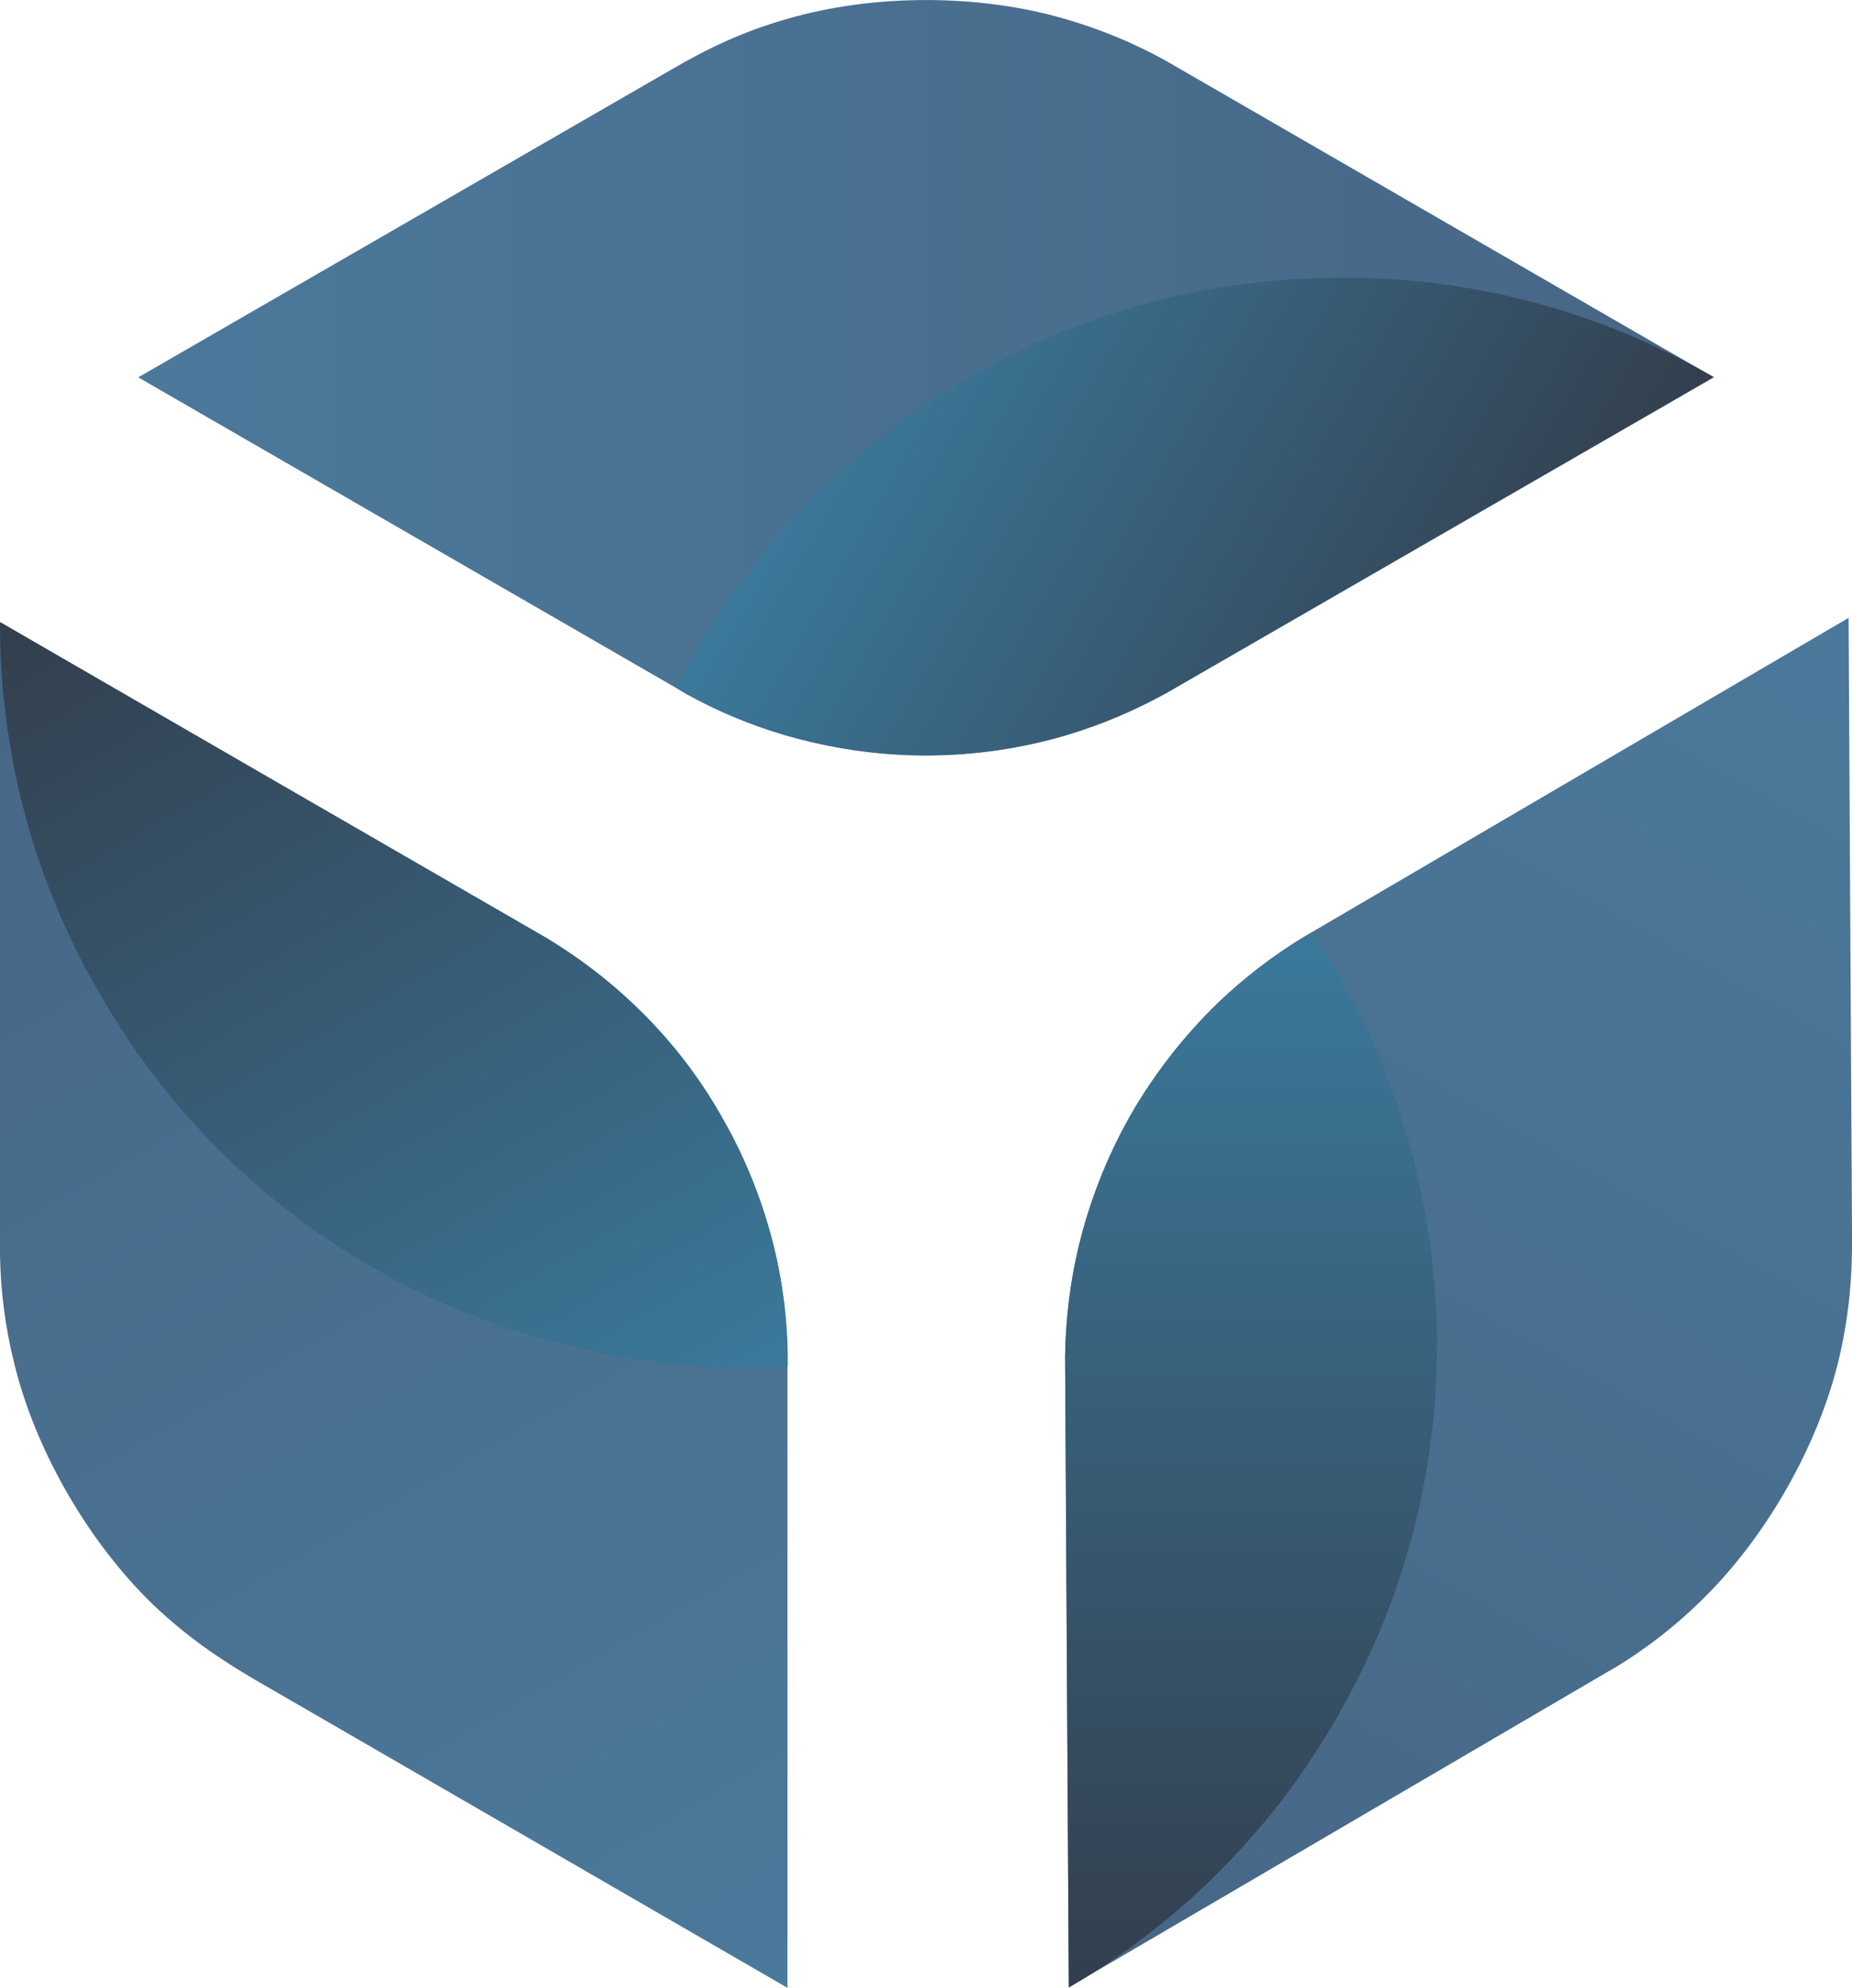
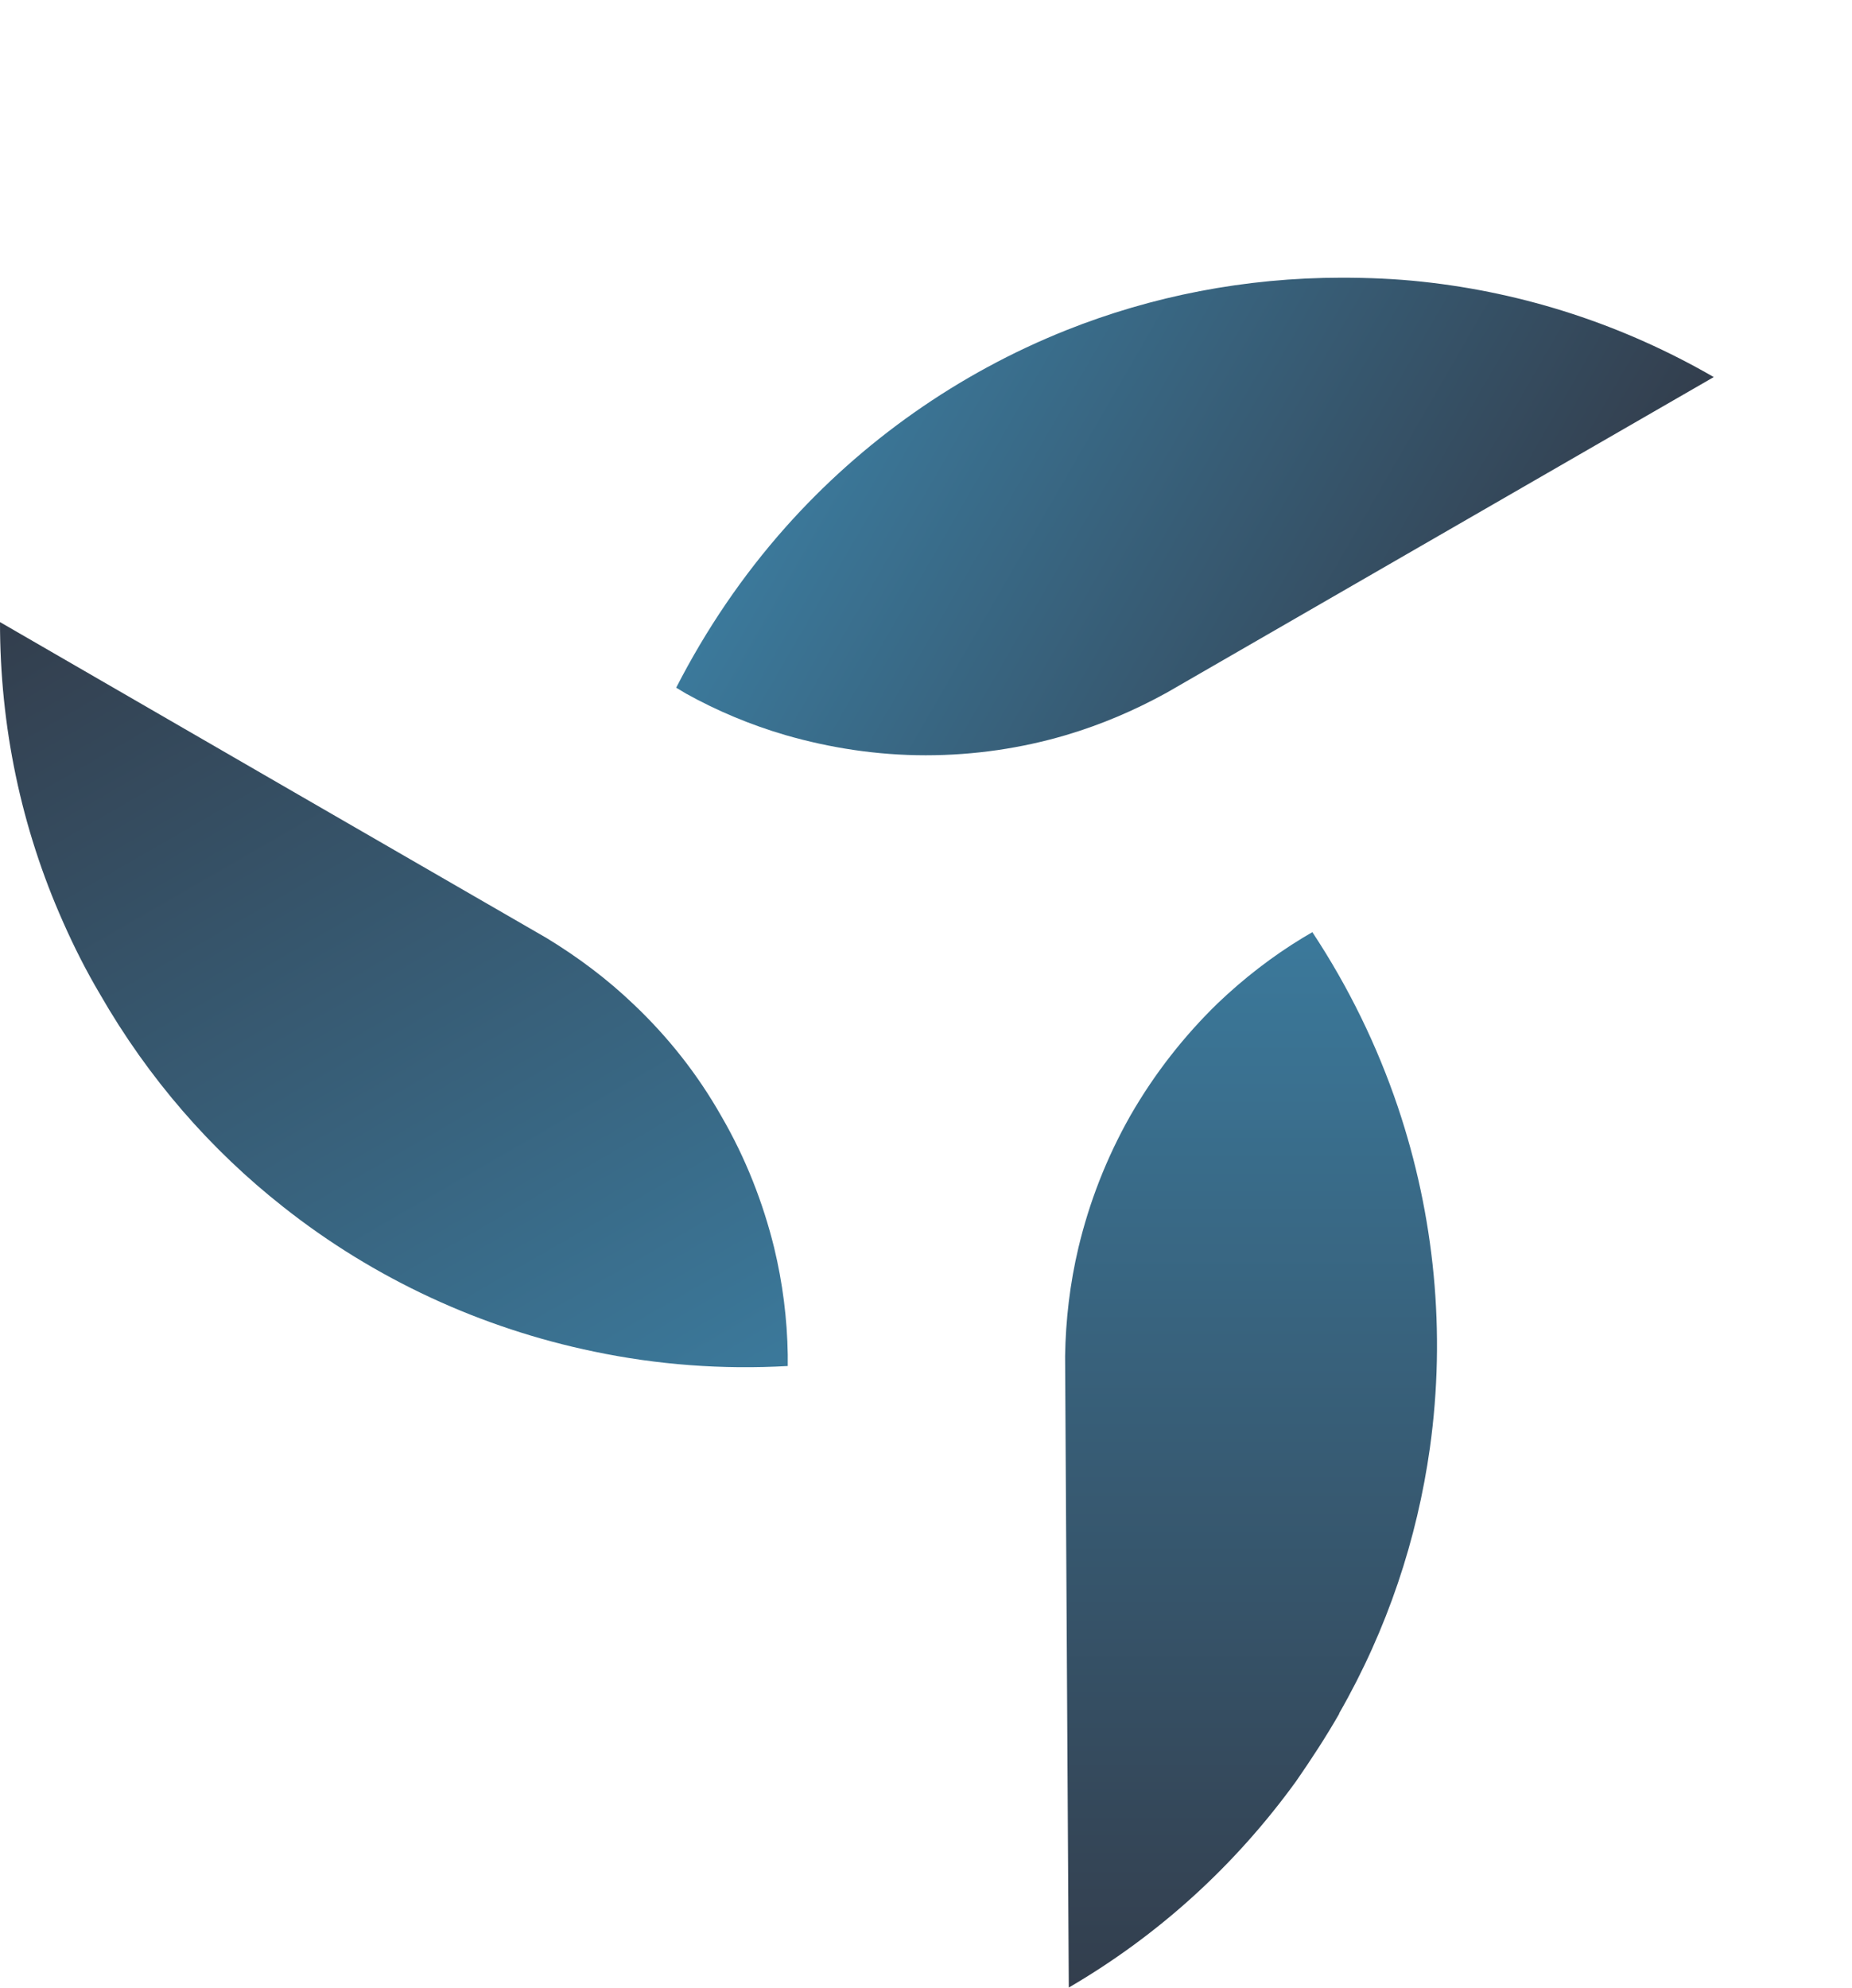
<svg xmlns="http://www.w3.org/2000/svg" xmlns:xlink="http://www.w3.org/1999/xlink" id="Layer_2" data-name="Layer 2" viewBox="0 0 65.24 70.01">
  <defs>
    <style>
      .cls-1 {
        fill: url(#linear-gradient-2);
      }

      .cls-1, .cls-2, .cls-3, .cls-4, .cls-5, .cls-6 {
        fill-rule: evenodd;
      }

      .cls-2 {
        fill: url(#linear-gradient-3);
      }

      .cls-3 {
        fill: url(#linear-gradient-4);
      }

      .cls-4 {
        fill: url(#linear-gradient-5);
      }

      .cls-5 {
        fill: url(#linear-gradient);
      }

      .cls-6 {
        fill: url(#linear-gradient-6);
      }
    </style>
    <linearGradient id="linear-gradient" x1="-168.72" y1="921.06" x2="-118.63" y2="921.06" gradientTransform="translate(192.01 -1009.07) scale(1.11)" gradientUnits="userSpaceOnUse">
      <stop offset="0" stop-color="#4b799b" />,
      <stop offset="1" stop-color="#476685" />
    </linearGradient>
    <linearGradient id="linear-gradient-2" x1="30.72" y1="12.19" x2="53.46" y2="25.31" gradientUnits="userSpaceOnUse">
      <stop offset="0" stop-color="#3b799b" />,
      <stop offset="1" stop-color="#333e4d" />
    </linearGradient>
    <linearGradient id="linear-gradient-3" x1="-148.04" y1="972" x2="-173.07" y2="928.61" xlink:href="#linear-gradient" />
    <linearGradient id="linear-gradient-6" data-name="linear-gradient-6" x1="22.53" y1="51.12" x2="4.25" y2="19.46" gradientUnits="userSpaceOnUse">
      <stop offset="0" stop-color="#3b799b" />
      <stop offset="1" stop-color="#333e4d" />
    </linearGradient>
    <linearGradient id="linear-gradient-4" x1="-114.26" y1="928.56" x2="-139.06" y2="972.09" xlink:href="#linear-gradient" />
    <linearGradient id="linear-gradient-5" data-name="linear-gradient-5" x1="44.07" y1="32.83" x2="44.07" y2="70" xlink:href="#linear-gradient-6" />
  </defs>
  <g id="Layer_1-2" data-name="Layer 1">
-     <path class="cls-5" d="M41.07,2.14c-1.1-.61-2.27-1.1-3.51-1.46-3.07-.91-6.83-.9-9.88,0-1.5.43-2.75,1.02-4.08,1.8L4.87,13.29l18.95,10.94.35.21c1.1.61,2.27,1.1,3.5,1.46,1.56.45,3.22.71,4.94.71s3.38-.25,4.94-.71c1.25-.37,2.44-.88,3.56-1.5l8.91-5.14,10.35-5.97L41.07,2.14Z" />
    <path class="cls-1" d="M47.27,9.78c-3.42,0-6.7.65-9.71,1.85-3.81,1.52-7.19,3.91-9.88,6.93-1.52,1.71-2.81,3.61-3.86,5.66l.35.21c1.1.61,2.27,1.1,3.5,1.46,1.56.45,3.22.71,4.94.71s3.38-.25,4.94-.71c1.25-.37,2.44-.88,3.56-1.5l8.91-5.14,10.35-5.97c-3.17-1.83-6.64-2.97-10.28-3.36-.93-.1-1.87-.14-2.83-.14h0Z" />
-     <path class="cls-2" d="M0,44.19c.02,1.26.18,2.53.49,3.78.74,3.1,2.64,6.37,4.93,8.57,1.13,1.07,2.26,1.86,3.6,2.64l18.72,10.83v-22.3c-.01-1.26-.17-2.53-.47-3.77-.39-1.58-1-3.15-1.86-4.63-.85-1.5-1.89-2.8-3.08-3.93-.94-.9-1.97-1.67-3.07-2.34l-8.9-5.14L0,21.91s0,22.28,0,22.28Z" />
    <path class="cls-6" d="M3.52,35.01c1.71,2.98,3.91,5.49,6.45,7.49,3.22,2.55,6.99,4.28,10.95,5.1,2.24.47,4.53.64,6.83.51v-.4c-.02-1.26-.18-2.53-.48-3.77-.39-1.58-1-3.15-1.86-4.63-.85-1.5-1.89-2.8-3.08-3.93-.94-.9-1.97-1.67-3.07-2.34l-8.9-5.14L0,21.91c0,3.67.74,7.24,2.23,10.58.38.86.81,1.71,1.29,2.52h0Z" />
-     <path class="cls-3" d="M56.88,58.74c1.07-.65,2.09-1.43,3.01-2.33,2.3-2.22,4.17-5.49,4.9-8.59.35-1.51.47-2.89.45-4.43l-.12-21.63-18.89,11.06-.34.2c-1.07.65-2.08,1.43-3.01,2.32-1.17,1.14-2.21,2.46-3.06,3.94-.85,1.5-1.45,3.06-1.83,4.65-.3,1.26-.45,2.55-.47,3.82l.06,10.28.07,11.96,19.24-11.26h0Z" />
    <path class="cls-4" d="M47.17,60.35c1.71-2.98,2.75-6.15,3.2-9.35.57-4.08.16-8.19-1.13-12.02-.73-2.16-1.74-4.23-3.01-6.15l-.34.2c-1.07.65-2.08,1.43-3.01,2.32-1.17,1.14-2.21,2.46-3.06,3.94-.85,1.5-1.45,3.06-1.83,4.65-.3,1.26-.45,2.55-.47,3.82l.06,10.28.07,11.96c3.17-1.85,5.86-4.3,8.01-7.27.54-.78,1.05-1.56,1.52-2.38h-.01Z" />
  </g>
</svg>